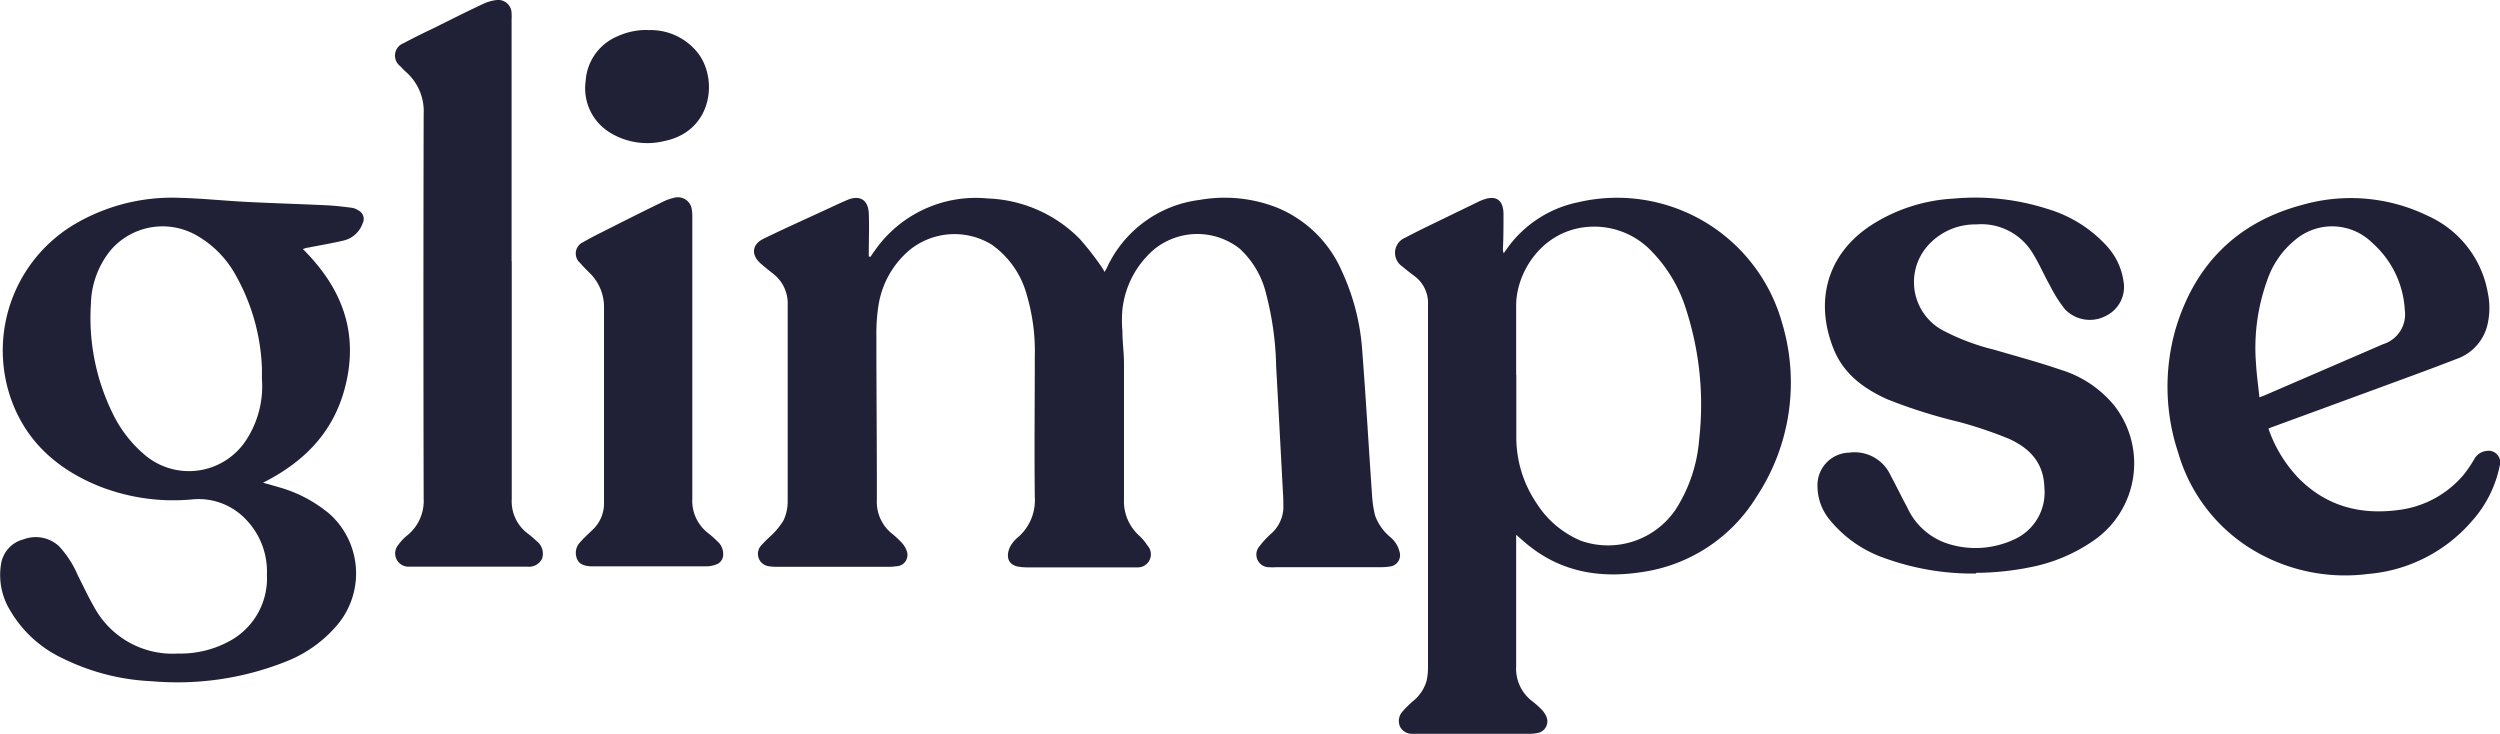
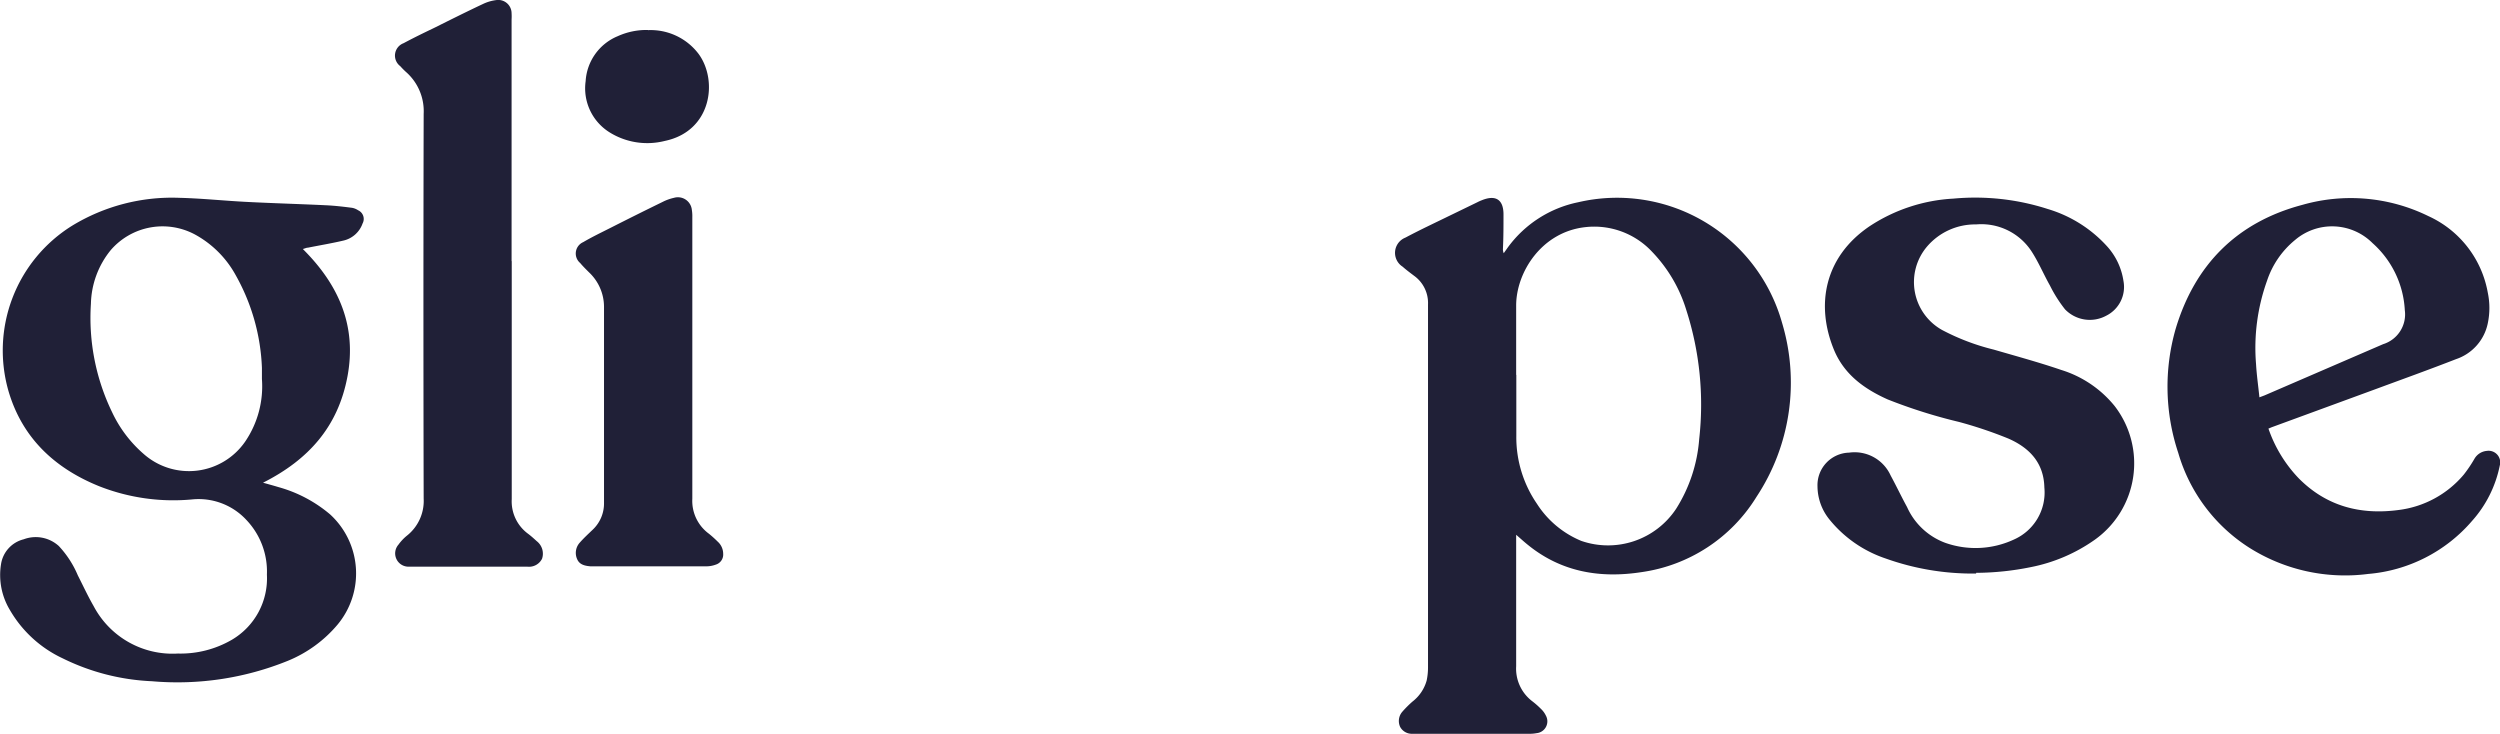
<svg xmlns="http://www.w3.org/2000/svg" id="Layer_1" data-name="Layer 1" viewBox="0 0 315.93 92.73">
  <defs>
    <style>.cls-1{fill:#202037}</style>
  </defs>
-   <path d="M110 32.46c.19-.27.36-.54.56-.81a15.56 15.56 0 0 1 14.26-6.57 17.19 17.19 0 0 1 11.64 5.12 37.89 37.89 0 0 1 2.75 3.53 7.24 7.24 0 0 1 .38.64c.12-.23.21-.36.28-.51a14.93 14.93 0 0 1 11.75-8.6 18.11 18.11 0 0 1 9.82 1 15.26 15.26 0 0 1 8.17 8.09 28.32 28.32 0 0 1 2.54 10c.47 6.08.82 12.17 1.24 18.25a14.42 14.42 0 0 0 .38 2.54 6.26 6.26 0 0 0 1.91 2.72 3.48 3.48 0 0 1 1.18 1.86 1.44 1.44 0 0 1-1.32 1.88 6.77 6.77 0 0 1-1 .08h-13.33a5.1 5.1 0 0 1-.78 0 1.6 1.6 0 0 1-1.24-2.68 10.56 10.56 0 0 1 1.36-1.48 4.6 4.6 0 0 0 1.63-3.22c0-.67 0-1.34-.05-2q-.42-8-.86-16a39.17 39.17 0 0 0-1.27-9.18 11.3 11.3 0 0 0-3.32-5.68 8.65 8.65 0 0 0-10.84.08 11.65 11.65 0 0 0-4 7.62 14.87 14.87 0 0 0 0 2.67c0 1.34.19 2.68.2 4v17.28a5.84 5.84 0 0 0 1.92 4.6 6.2 6.2 0 0 1 1.04 1.24 1.65 1.65 0 0 1-1.29 2.77 5.33 5.33 0 0 1-.56 0h-13.47a6.83 6.83 0 0 1-.78-.06c-1.64-.18-1.78-1.44-1.25-2.55a4.08 4.08 0 0 1 1-1.2 6.17 6.17 0 0 0 2.12-5.08c-.07-5.93 0-11.86 0-17.79a25.11 25.11 0 0 0-1-7.7 11.38 11.38 0 0 0-4.45-6.41 9 9 0 0 0-10.34.66 11.45 11.45 0 0 0-4 7.27 22.43 22.43 0 0 0-.23 3.58c0 6.92.07 13.84.06 20.76a5.13 5.13 0 0 0 1.89 4.24 11.07 11.07 0 0 1 1.23 1.14 2.84 2.84 0 0 1 .63 1 1.43 1.43 0 0 1-1.32 2 6 6 0 0 1-1 .07H98.18a6 6 0 0 1-1-.07A1.58 1.58 0 0 1 96.13 69a18.82 18.82 0 0 1 1.34-1.34A9.13 9.13 0 0 0 99 65.79a5.52 5.52 0 0 0 .54-2.37V38.56a4.71 4.71 0 0 0-1.79-3.93c-.54-.43-1.08-.86-1.61-1.32-1.25-1.08-1.13-2.42.35-3.14 2.54-1.24 5.11-2.39 7.68-3.58 1-.45 1.92-.91 2.91-1.32 1.58-.67 2.64 0 2.71 1.69s0 3.26 0 4.88v.59h.13" class="cls-1" />
  <path d="M191.62 47.37v7.74a14.85 14.85 0 0 0 2.61 8.56 12.17 12.17 0 0 0 5.59 4.68 10.32 10.32 0 0 0 12-4.06 19.15 19.15 0 0 0 2.91-8.8 39 39 0 0 0-1.62-16.28 18.32 18.32 0 0 0-4.33-7.39 10 10 0 0 0-8.49-3.11c-5.47.63-8.66 5.66-8.69 9.85v8.81m0 20.22V84.2a5.17 5.17 0 0 0 2 4.39 10.88 10.88 0 0 1 1.14 1 2.86 2.86 0 0 1 .62.85 1.5 1.5 0 0 1-1.17 2.21 4.77 4.77 0 0 1-1 .08h-14.1a4.28 4.28 0 0 1-.62 0 1.67 1.67 0 0 1-1.53-.87 1.78 1.78 0 0 1 .26-1.9 13.5 13.5 0 0 1 1.31-1.31 5.08 5.08 0 0 0 1.78-2.65 7.93 7.93 0 0 0 .17-1.61V38.48a4.23 4.23 0 0 0-1.76-3.63c-.49-.37-1-.75-1.45-1.15a2.07 2.07 0 0 1 .35-3.67c1.88-1 3.81-1.9 5.73-2.84l3.38-1.64a5.62 5.62 0 0 1 .56-.25c1.73-.7 2.73-.1 2.73 1.8 0 1.43 0 2.88-.07 4.32a1.27 1.27 0 0 0 .1.58l.53-.75a14.64 14.64 0 0 1 8.87-5.69 21.65 21.65 0 0 1 25.77 15.23 26.18 26.18 0 0 1-3.23 22 20.39 20.39 0 0 1-14.52 9.51c-5.23.81-10.15 0-14.4-3.47-.45-.36-.87-.75-1.44-1.24M33.1 47.9v-1.4a25.83 25.83 0 0 0-3.3-11.7 12.93 12.93 0 0 0-5.17-5.17A8.65 8.65 0 0 0 14 31.6a11.12 11.12 0 0 0-2.51 6.78 27.34 27.34 0 0 0 2.68 13.72 15.91 15.91 0 0 0 4 5.28A8.63 8.63 0 0 0 31 55.78a12.41 12.41 0 0 0 2.1-7.88m5.2-16.4c4.53 4.51 6.8 9.72 5.61 16.07S39 58.09 33.24 61c.75.21 1.37.38 2 .57A17.19 17.19 0 0 1 41.71 65a10.11 10.11 0 0 1 .95 13.93 16.22 16.22 0 0 1-6.29 4.58 37.14 37.14 0 0 1-17.16 2.58A28.18 28.18 0 0 1 7.93 83.2a15.09 15.09 0 0 1-6.69-6.13A8.55 8.55 0 0 1 .13 71.3 3.83 3.83 0 0 1 3 68.15a4.33 4.33 0 0 1 4.43.85 12.53 12.53 0 0 1 2.4 3.7c.66 1.3 1.27 2.62 2 3.89a11.27 11.27 0 0 0 10.65 6 12.92 12.92 0 0 0 6.82-1.74 9 9 0 0 0 4.43-8.23 9.45 9.45 0 0 0-2.59-6.91 8.22 8.22 0 0 0-6.73-2.61 25.56 25.56 0 0 1-11.84-1.64C7 59.22 2.89 55.44 1.12 49.58a18.56 18.56 0 0 1 8-21.06A24.25 24.25 0 0 1 22.69 25c2.86.07 5.72.38 8.58.52 3.3.17 6.62.26 9.92.42 1.1.05 2.2.18 3.29.32a2 2 0 0 1 .77.31 1.2 1.2 0 0 1 .57 1.67 3.36 3.36 0 0 1-2.41 2.16c-1.49.35-3 .6-4.5.9-.18 0-.35.09-.61.16m247.23 18.75.64-.24 15-6.48a3.94 3.94 0 0 0 2.73-4.3 12.19 12.19 0 0 0-4.08-8.47 7.22 7.22 0 0 0-9.78-.4 11.19 11.19 0 0 0-3.55 5.16A25.1 25.1 0 0 0 285.1 46c.08 1.39.28 2.77.43 4.24m1.14 3.93a17.12 17.12 0 0 0 3.83 6.28c3.5 3.53 7.79 4.64 12.61 4a12.82 12.82 0 0 0 8.24-4.47 17 17 0 0 0 1.35-2 2 2 0 0 1 1.57-1 1.47 1.47 0 0 1 1.63 1.86 14.89 14.89 0 0 1-3.51 7 19.43 19.43 0 0 1-13.12 6.69 22.66 22.66 0 0 1-15-3.3 21.21 21.21 0 0 1-9-12 26.44 26.44 0 0 1-.32-15.7c2.44-8.12 7.77-13.46 16-15.64a22.26 22.26 0 0 1 15.93 1.42 13.15 13.15 0 0 1 7.51 9.69 9.37 9.37 0 0 1 0 3.84 6.06 6.06 0 0 1-4 4.54c-3.41 1.33-6.86 2.57-10.3 3.84l-12.9 4.73c-.17.06-.34.14-.58.24m-36.89 18.29a32.64 32.64 0 0 1-11.42-1.9 15.48 15.48 0 0 1-7.1-4.92 6.71 6.71 0 0 1-1.52-4.19 4.11 4.11 0 0 1 4-4.27 5 5 0 0 1 5.24 2.88c.72 1.33 1.37 2.7 2.08 4a8.54 8.54 0 0 0 4.83 4.52 11.5 11.5 0 0 0 8.7-.43 6.5 6.5 0 0 0 3.82-6.57c-.07-3.1-1.87-5-4.53-6.17a52.92 52.92 0 0 0-6.26-2.11 66.14 66.14 0 0 1-9-2.84c-3-1.34-5.52-3.18-6.8-6.28-2.32-5.64-1.23-11.7 4.46-15.58a21.32 21.32 0 0 1 10.63-3.52 29.89 29.89 0 0 1 11.92 1.31 16.45 16.45 0 0 1 7.47 4.68 8.32 8.32 0 0 1 2.1 4.38 4.06 4.06 0 0 1-2.16 4.42 4.35 4.35 0 0 1-5.22-.8 17.08 17.08 0 0 1-1.9-3c-.78-1.38-1.4-2.86-2.25-4.2a7.58 7.58 0 0 0-7.08-3.53 8 8 0 0 0-6.2 2.79 6.93 6.93 0 0 0 1.93 10.57 28.45 28.45 0 0 0 6.49 2.46c2.85.83 5.72 1.61 8.53 2.57a14 14 0 0 1 6.75 4.56 11.85 11.85 0 0 1-2.51 16.9 21 21 0 0 1-8.09 3.46 35.39 35.39 0 0 1-6.89.72M64.67 33v30.08a5.08 5.08 0 0 0 2.1 4.4c.37.28.72.6 1.06.91a2 2 0 0 1 .67 2.22 1.84 1.84 0 0 1-1.87 1H51.72a1.68 1.68 0 0 1-1.36-2.79 5.84 5.84 0 0 1 1.08-1.14 5.6 5.6 0 0 0 2.1-4.68q-.06-24.3 0-48.6a6.6 6.6 0 0 0-2.25-5.32 9.66 9.66 0 0 1-.71-.72 1.67 1.67 0 0 1 .42-2.9c1.3-.7 2.63-1.34 4-2 2-1 4-2 6-2.94A5.44 5.44 0 0 1 62.8 0a1.69 1.69 0 0 1 1.85 1.68 7 7 0 0 1 0 .79V33m22.84 12.53v17.51a5.14 5.14 0 0 0 2.1 4.41 14.27 14.27 0 0 1 1.11 1 2.07 2.07 0 0 1 .69 1.55 1.32 1.32 0 0 1-.9 1.34 3.55 3.55 0 0 1-1.2.23H74.63c-.7-.06-1.39-.2-1.69-.9a1.93 1.93 0 0 1 .34-2.11c.5-.57 1.07-1.09 1.62-1.62a4.56 4.56 0 0 0 1.43-3.42v-24.8a6 6 0 0 0-1.89-4.3c-.38-.38-.77-.76-1.12-1.18a1.57 1.57 0 0 1 .38-2.64c1.14-.67 2.34-1.24 3.52-1.84q3.25-1.65 6.53-3.25a6 6 0 0 1 1.42-.51 1.77 1.77 0 0 1 2.26 1.52 5 5 0 0 1 .06.95v18M81.87 3.81a7.59 7.59 0 0 1 6.41 3c2.48 3.37 1.65 9.77-4.27 11a9 9 0 0 1-7-1.1 6.55 6.55 0 0 1-3-6.46 6.57 6.57 0 0 1 4.06-5.68 8.78 8.78 0 0 1 3.82-.78" class="cls-1" />
</svg>